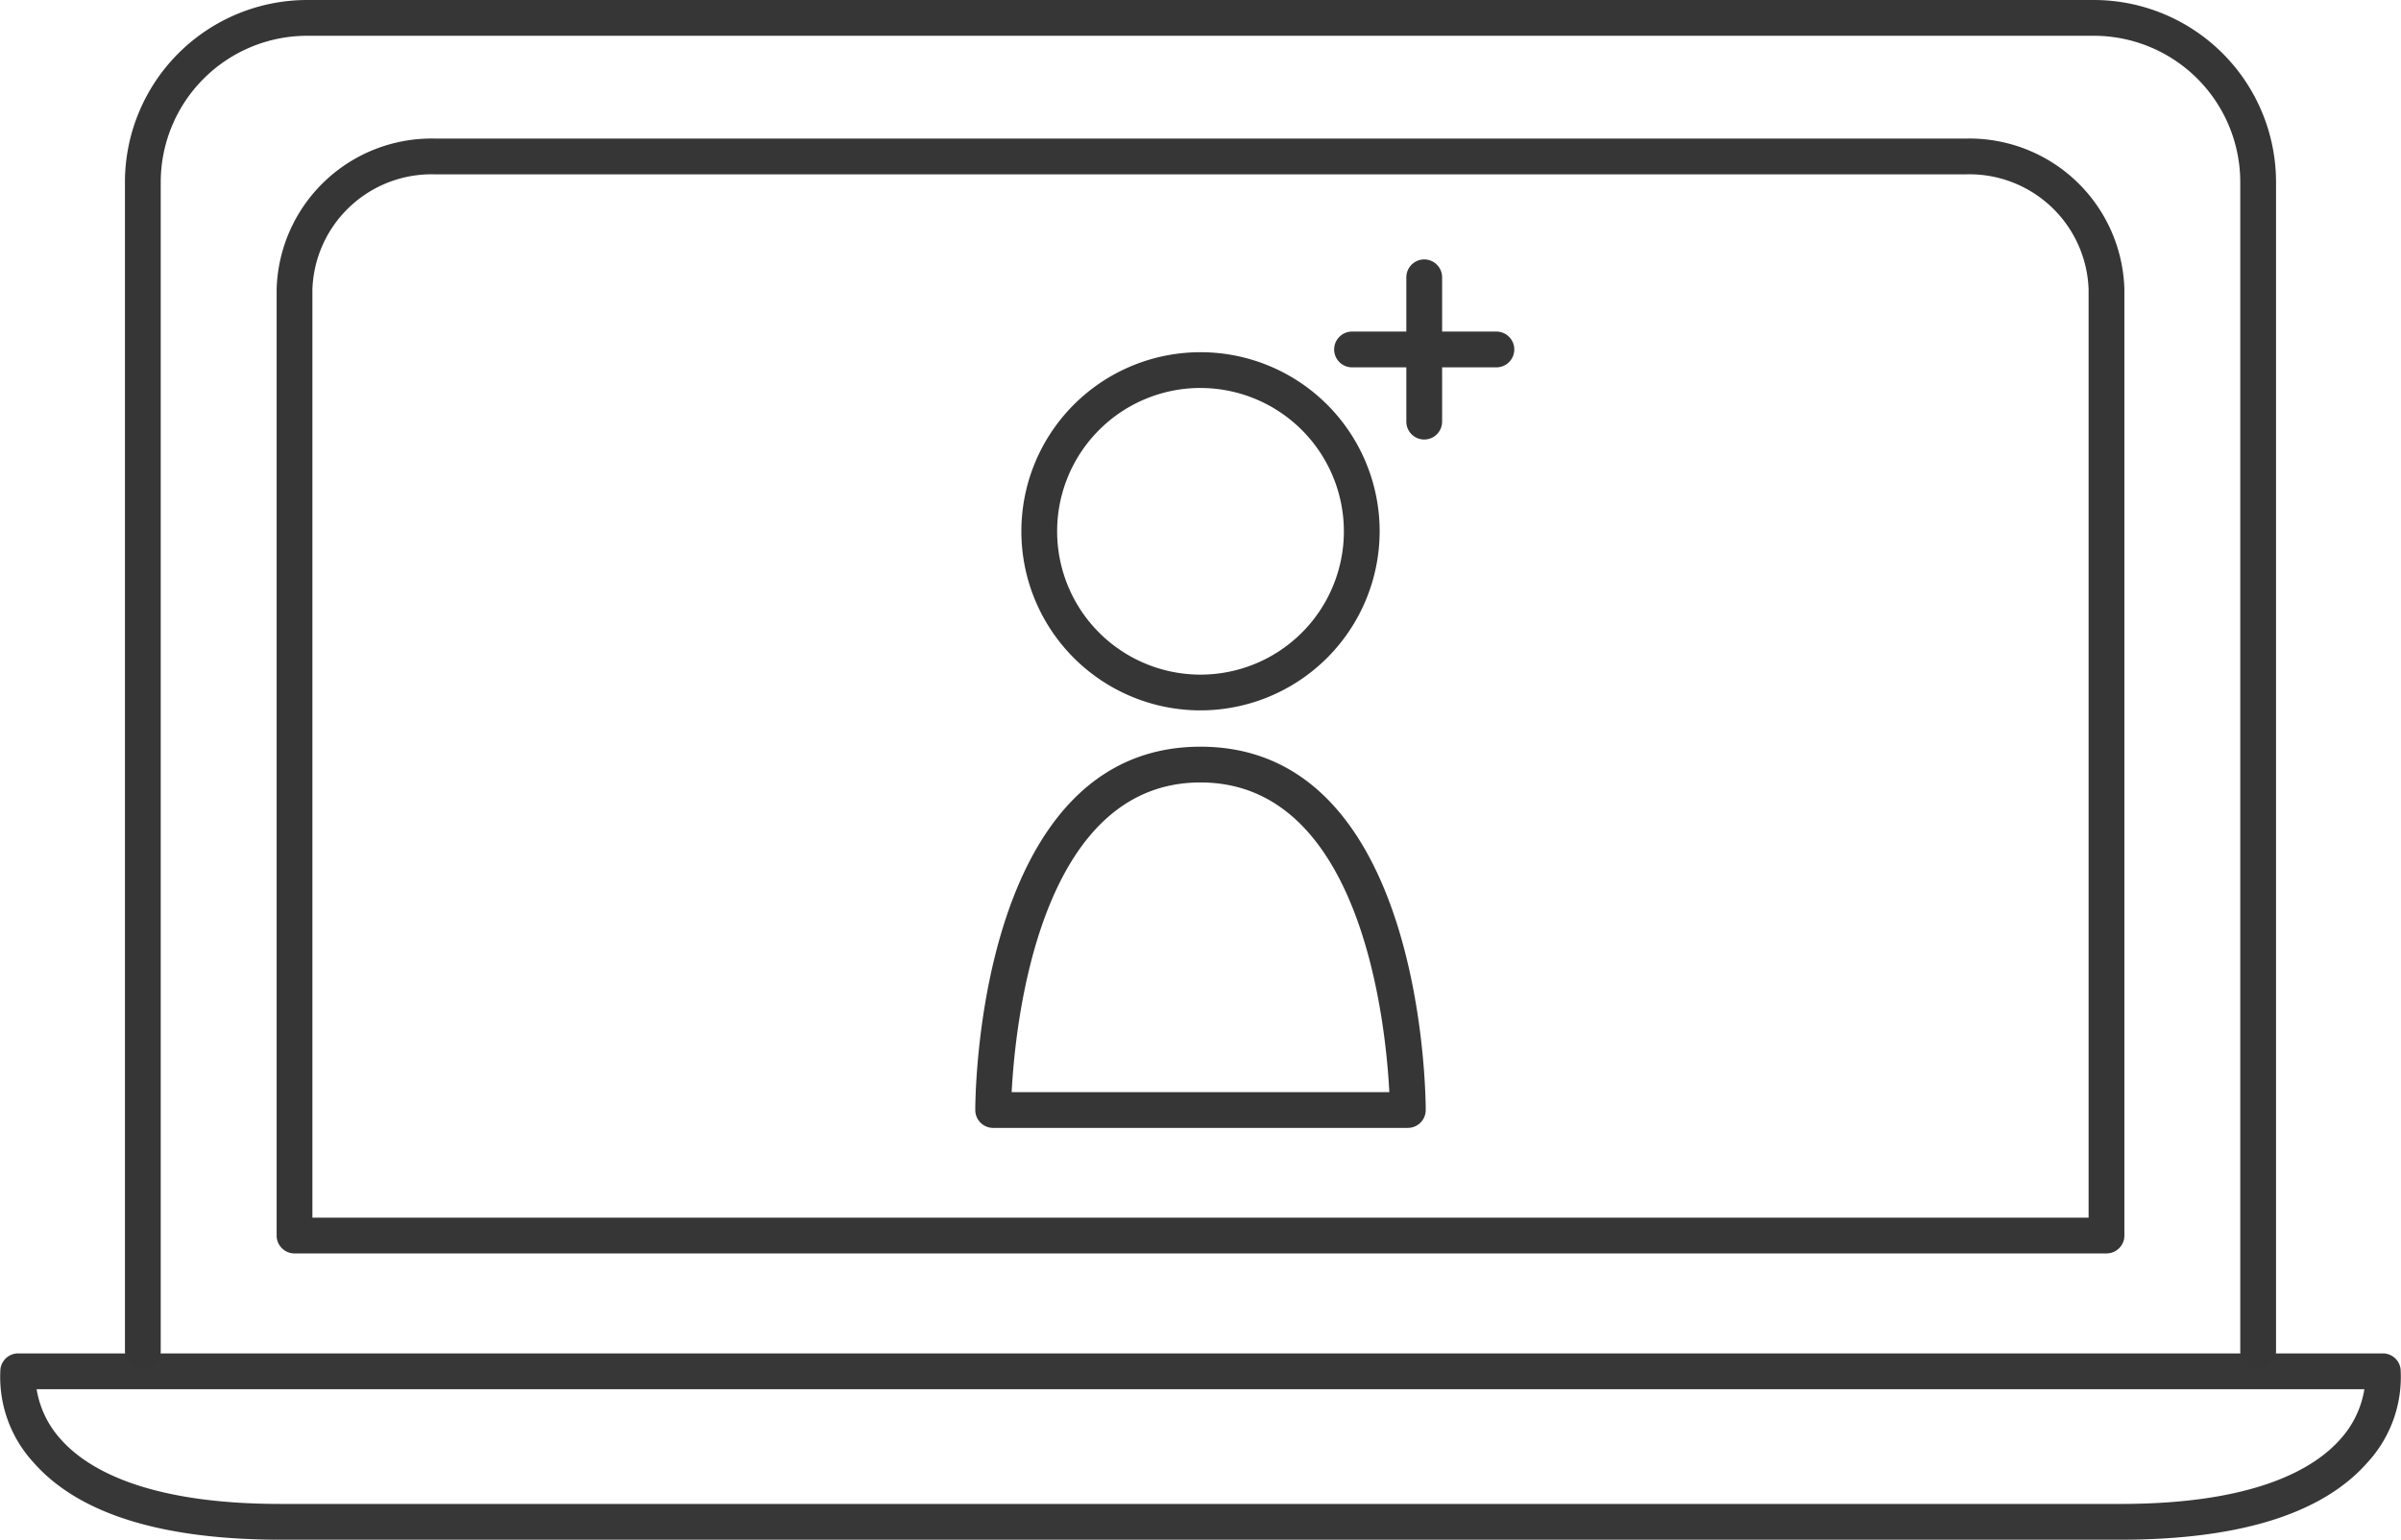
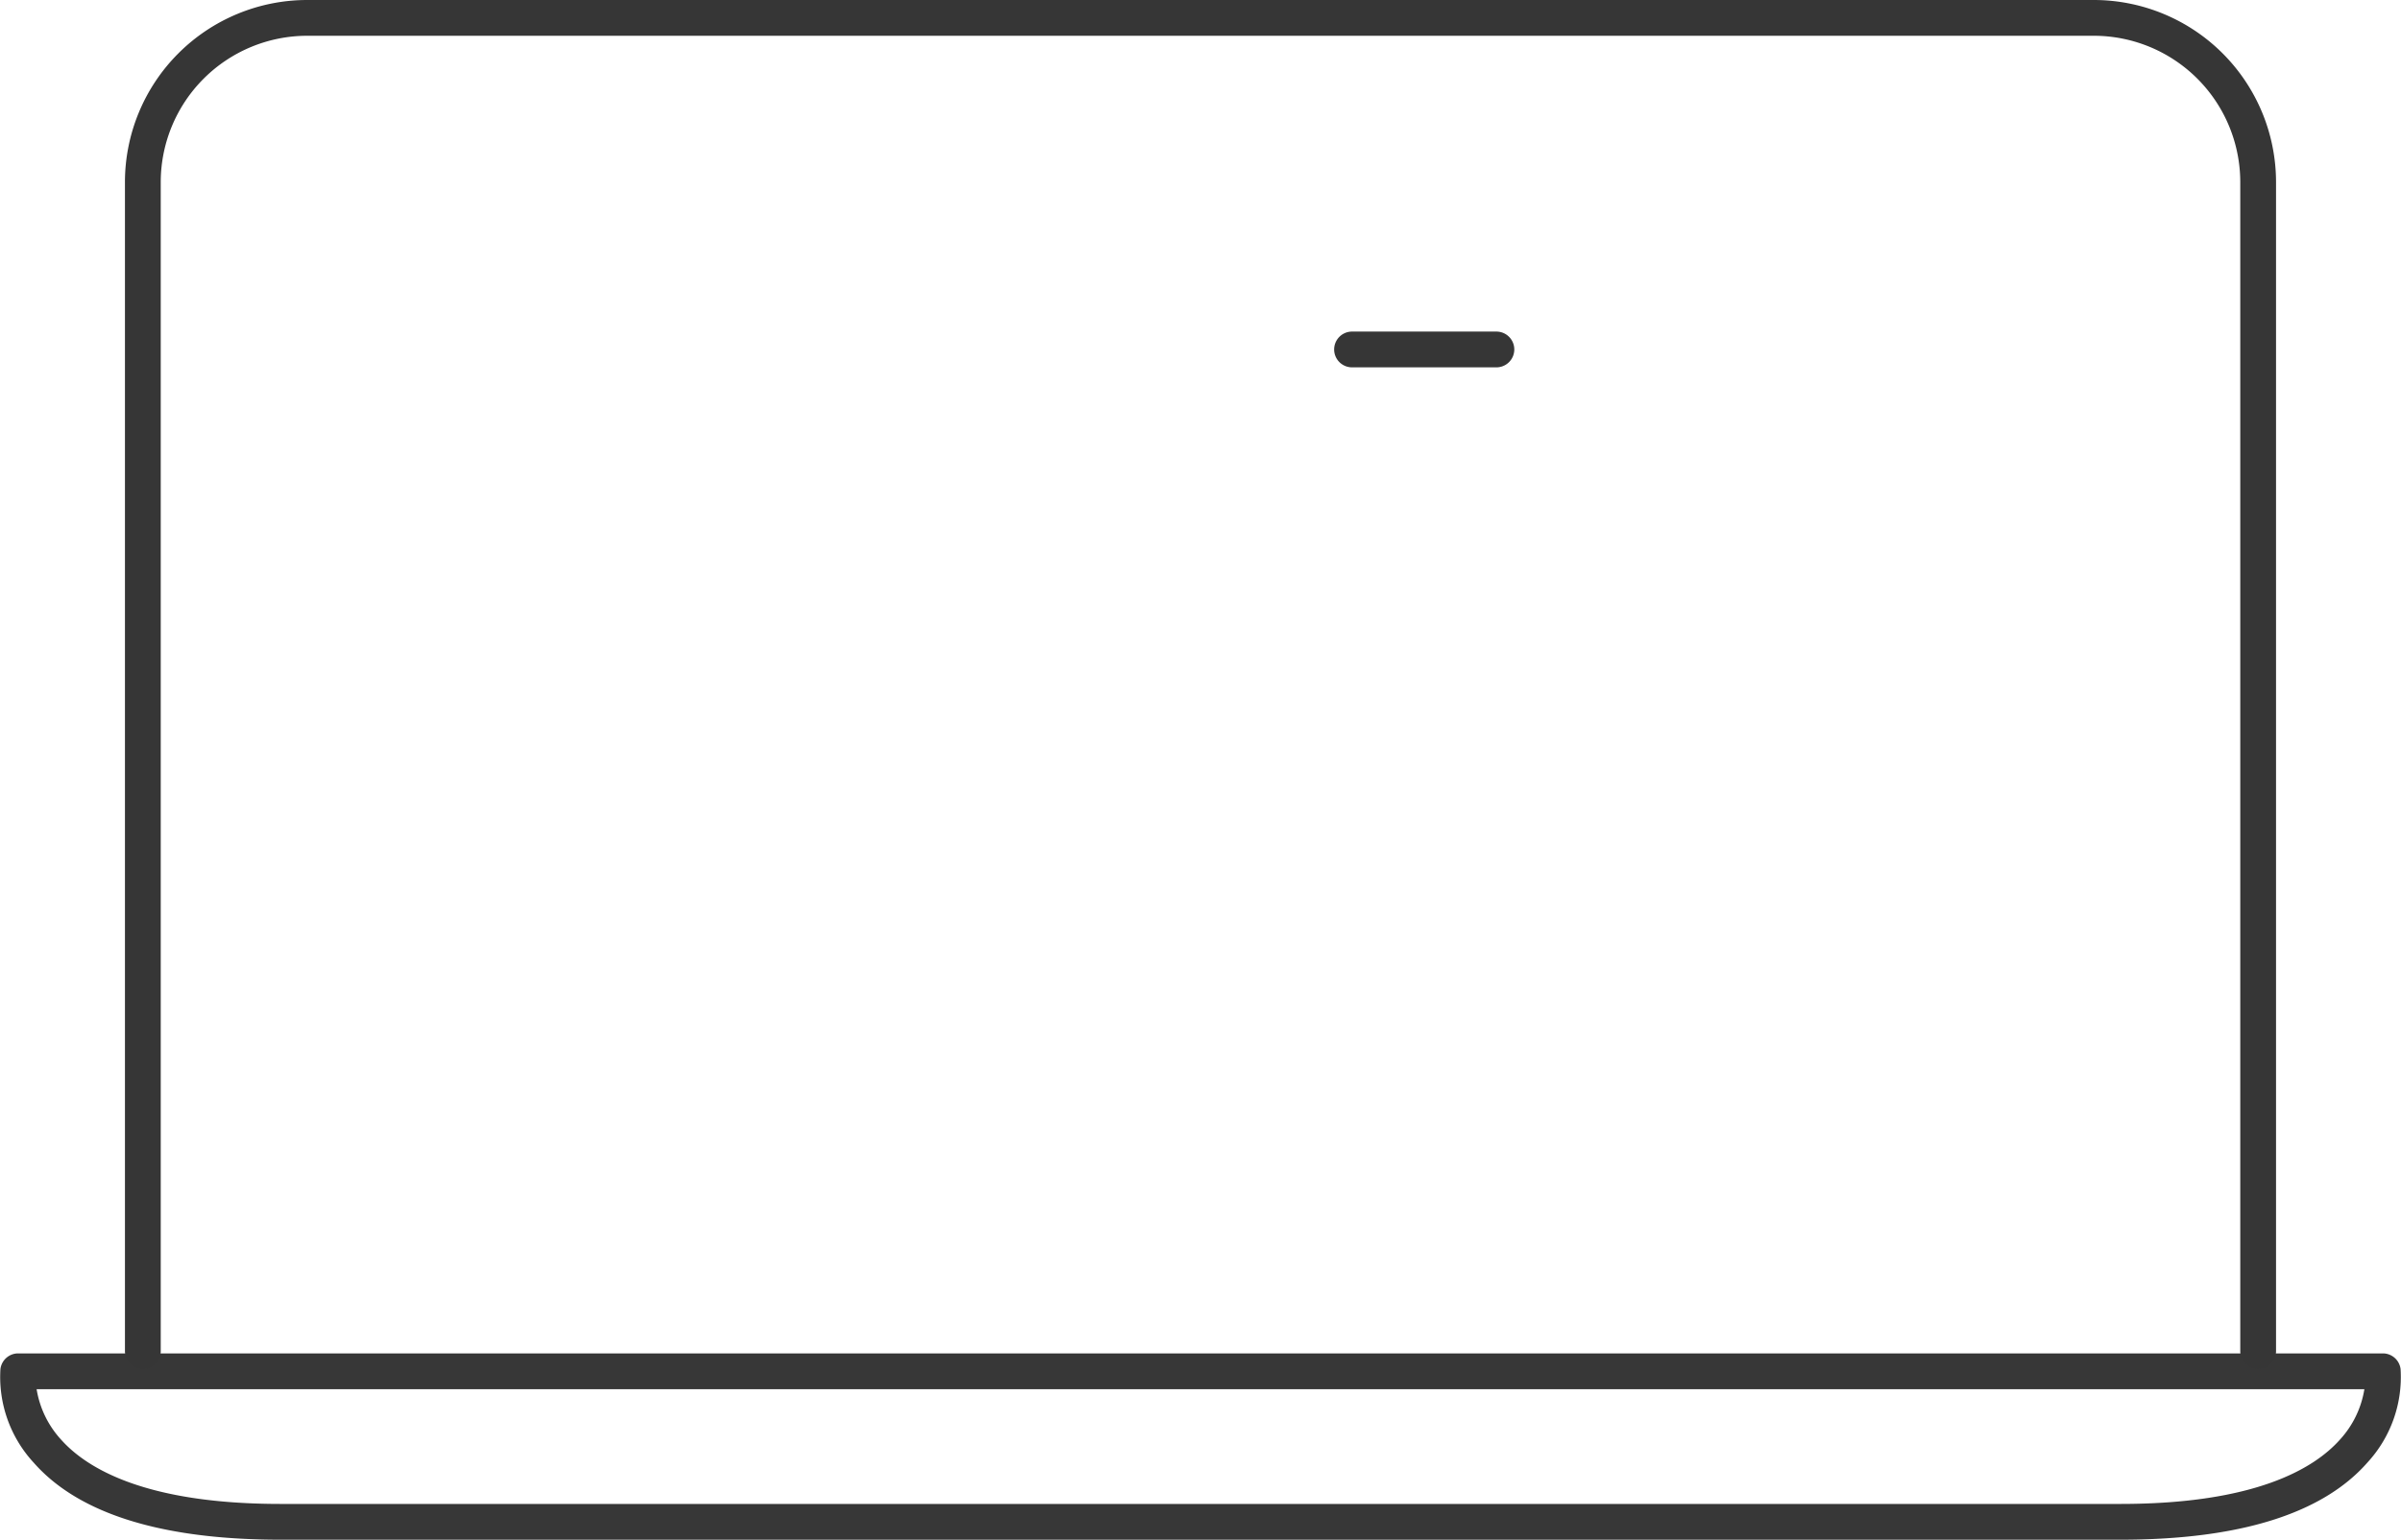
<svg xmlns="http://www.w3.org/2000/svg" viewBox="0 0 124.713 80">
  <defs>
    <style>.a,.b{fill:#363636;}.a{opacity:0.99;}</style>
  </defs>
  <path class="a" d="M110.144,80H14.57c-6.178,0-10.493-1.35-12.827-4.011a6.557,6.557,0,0,1-1.72-4.861A.929.929,0,0,1,.944,70.32H123.77a.929.929,0,0,1,.921.808,6.556,6.556,0,0,1-1.72,4.861C120.638,78.65,116.322,80,110.144,80ZM1.902,72.179a5.072,5.072,0,0,0,1.274,2.625c1.36,1.523,4.44,3.338,11.394,3.338h95.574c6.955,0,10.035-1.815,11.394-3.338a5.064,5.064,0,0,0,1.273-2.625Z" />
  <path class="b" d="M117.293,71.127a.929.929,0,0,1-.929-.929V9.46a7.609,7.609,0,0,0-7.601-7.601H15.95A7.61,7.61,0,0,0,8.349,9.46V70.198a.929.929,0,0,1-1.859,0V9.46A9.471,9.471,0,0,1,15.95,0h92.813a9.47,9.47,0,0,1,9.459,9.46V70.198A.929.929,0,0,1,117.293,71.127Z" />
-   <path class="b" d="M109.416,65.126H15.298a.929.929,0,0,1-.929-.929V15.034a8.052,8.052,0,0,1,8.236-7.834h79.503a8.052,8.052,0,0,1,8.237,7.834V64.197A.929.929,0,0,1,109.416,65.126ZM16.227,63.267h92.259V15.034a6.194,6.194,0,0,0-6.378-5.975H22.605a6.193,6.193,0,0,0-6.378,5.975Z" />
-   <path class="b" d="M62.357,36.91a9.305,9.305,0,1,1,9.305-9.305A9.316,9.316,0,0,1,62.357,36.91Zm0-16.752a7.447,7.447,0,1,0,7.447,7.447A7.455,7.455,0,0,0,62.357,20.159Z" />
-   <path class="b" d="M73.126,58.604H51.587a.929.929,0,0,1-.929-.929c0-.77.133-18.878,11.699-18.878S74.055,56.904,74.055,57.674a.929.929,0,0,1-.929.929ZM52.548,56.745H72.165c-.184-3.558-1.43-16.09-9.808-16.09S52.733,53.187,52.548,56.745Z" />
  <path class="b" d="M77.726,19.087H70.228a.929.929,0,0,1,0-1.859H77.726a.929.929,0,0,1,0,1.859Z" />
-   <path class="b" d="M73.977,22.836a.929.929,0,0,1-.929-.929V14.409a.929.929,0,0,1,1.859,0v7.498A.929.929,0,0,1,73.977,22.836Z" />
</svg>